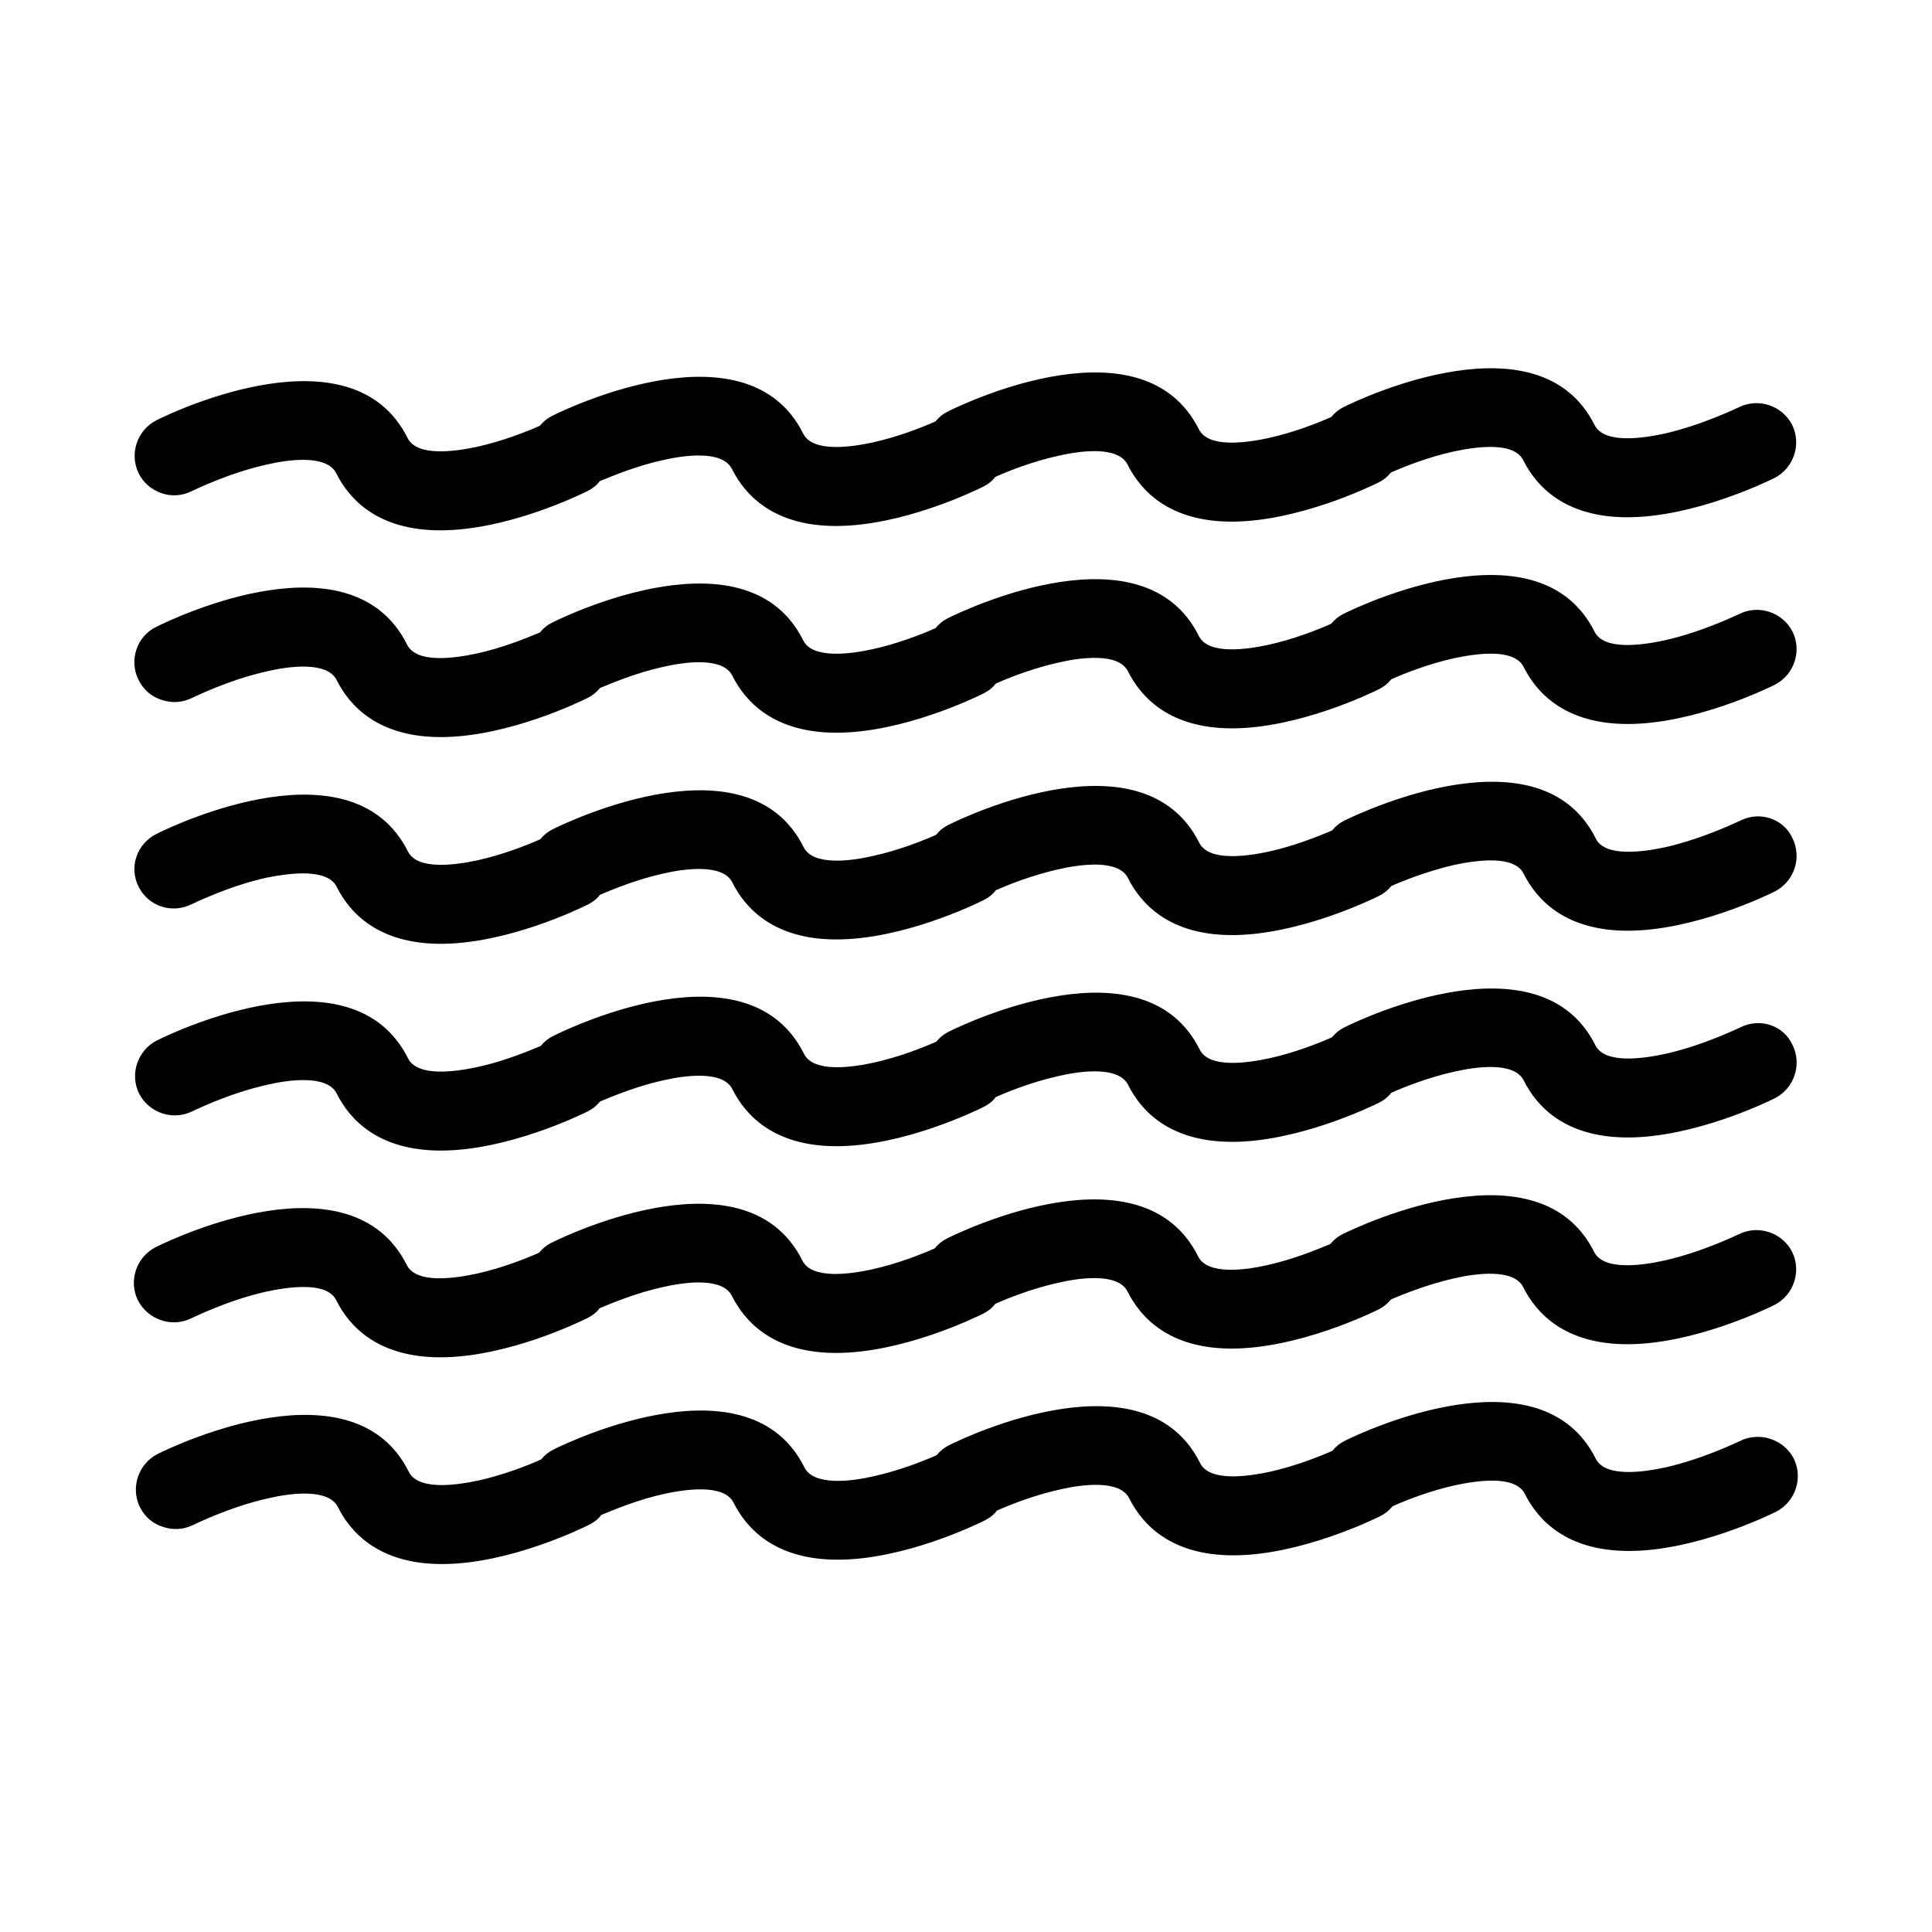
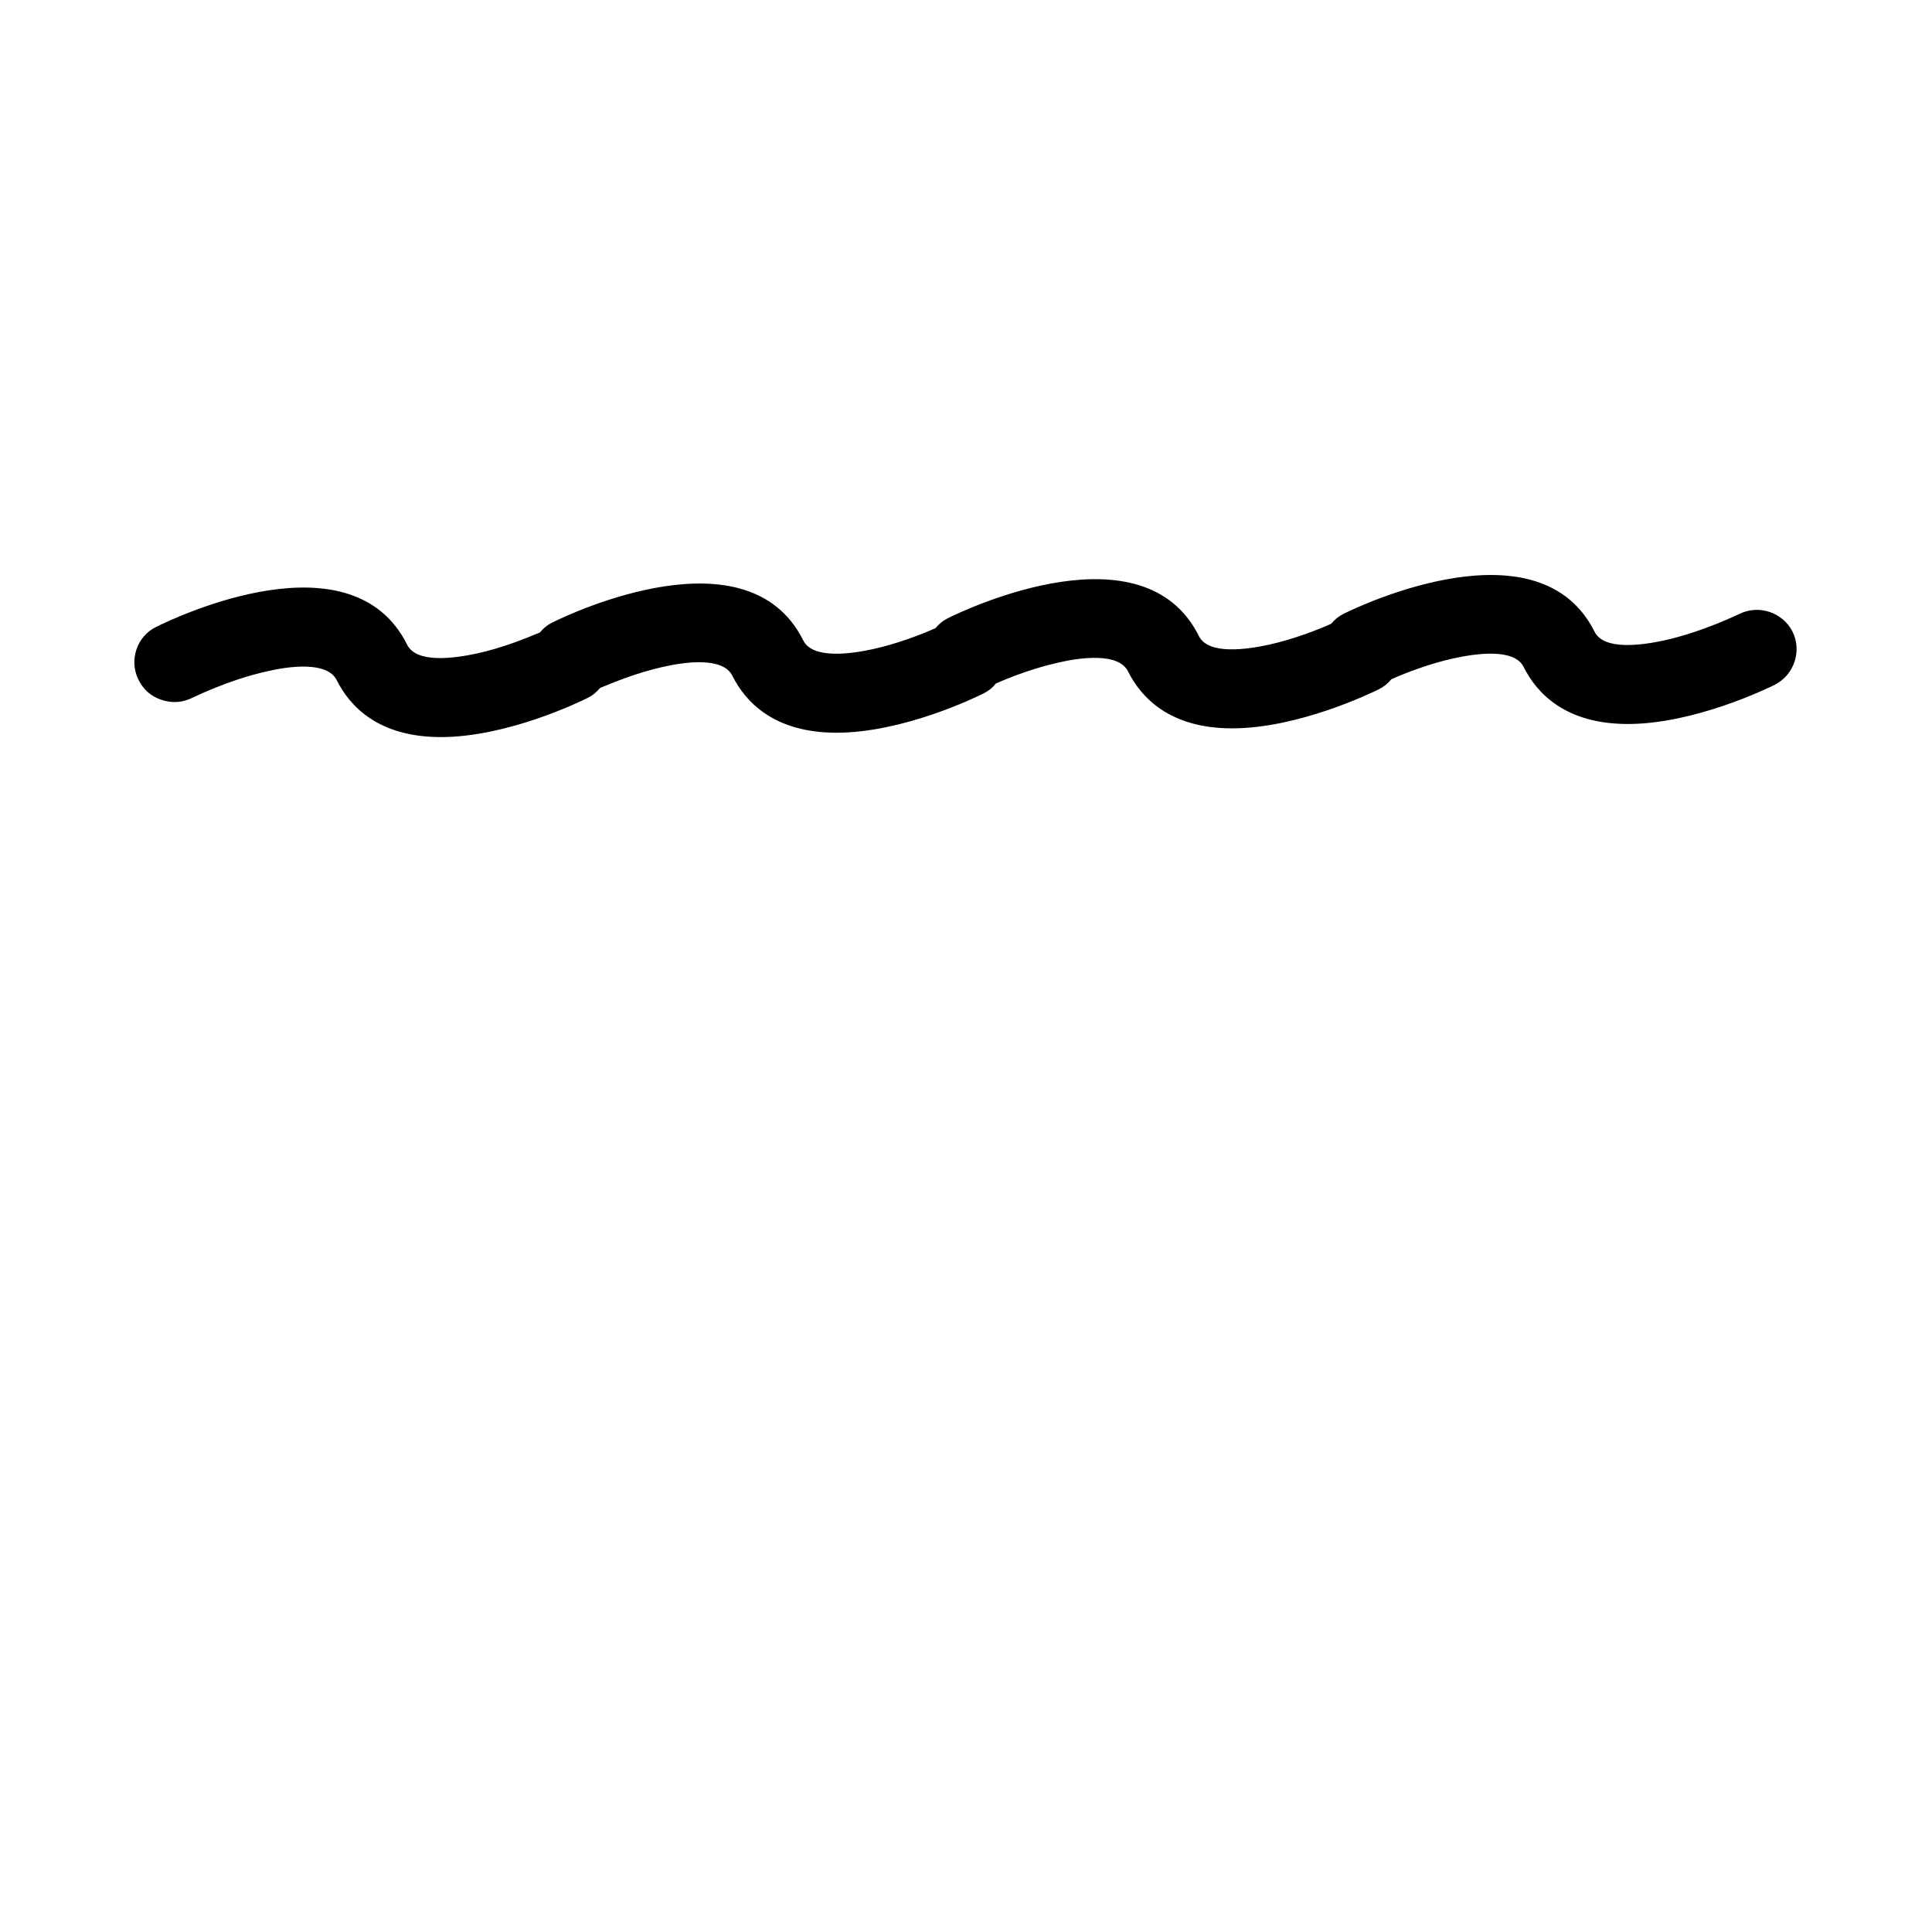
<svg xmlns="http://www.w3.org/2000/svg" fill="#000000" width="800px" height="800px" version="1.1" viewBox="144 144 512 512">
  <g>
-     <path d="m186.72 274.68c2.731 0.945 5.562 0.734 8.082-0.523 0.105 0 9.445-4.723 19.836-7.031 5.773-1.363 15.953-2.731 18.473 2.309 3.465 6.926 11.02 15.113 27.605 15.113 17.633 0 36.84-9.34 38.941-10.391 1.258-0.629 2.414-1.469 3.254-2.625 3.777-1.574 9.973-4.094 16.582-5.562 5.879-1.363 15.953-2.731 18.473 2.309 3.465 6.926 11.02 15.113 27.605 15.113 17.633 0 36.84-9.34 38.941-10.391 1.258-0.629 2.414-1.469 3.254-2.625 3.777-1.68 9.973-4.094 16.582-5.562 5.879-1.363 15.953-2.731 18.473 2.309 3.465 6.926 11.02 15.113 27.605 15.113 17.527 0 36.84-9.34 38.941-10.391 1.258-0.629 2.309-1.469 3.254-2.625 3.777-1.68 9.973-4.094 16.582-5.562 5.879-1.258 15.953-2.731 18.473 2.309 3.465 6.926 11.02 15.113 27.605 15.113 17.527 0 36.84-9.34 38.941-10.391 5.144-2.625 7.242-8.922 4.723-14.066-2.625-5.144-8.922-7.242-14.066-4.723-0.316 0.105-9.656 4.723-19.836 7.031-5.879 1.258-15.953 2.731-18.473-2.309-14.59-29.18-61.297-7.348-66.543-4.723-1.258 0.629-2.309 1.469-3.254 2.625-3.777 1.68-9.973 4.094-16.582 5.562-5.879 1.258-15.953 2.731-18.473-2.309-14.695-29.285-61.297-7.348-66.543-4.723-1.258 0.629-2.309 1.469-3.254 2.625-3.777 1.68-9.973 4.094-16.582 5.562-5.773 1.258-15.953 2.731-18.473-2.309-14.59-29.285-61.297-7.348-66.543-4.723-1.258 0.629-2.309 1.469-3.254 2.625-3.777 1.68-9.973 4.094-16.582 5.562-5.879 1.258-15.953 2.731-18.473-2.309-14.59-29.285-61.297-7.348-66.543-4.723-5.144 2.625-7.242 8.922-4.723 14.066 1.246 2.516 3.344 4.301 5.969 5.246z" />
    <path d="m180.74 324.22c1.258 2.519 3.359 4.41 6.086 5.246 2.731 0.945 5.562 0.734 8.082-0.523 0.105 0 9.445-4.723 19.836-7.031 5.773-1.363 15.953-2.731 18.473 2.309 3.465 6.926 11.02 15.113 27.605 15.113 17.633 0 36.84-9.34 38.941-10.391 1.258-0.629 2.309-1.469 3.254-2.625 3.777-1.574 9.973-4.094 16.582-5.562 5.879-1.363 15.953-2.731 18.473 2.309 3.465 6.926 11.02 15.113 27.605 15.113 17.633 0 36.84-9.34 38.941-10.391 1.258-0.629 2.414-1.469 3.254-2.625 3.777-1.68 9.973-4.094 16.582-5.562 5.773-1.363 15.953-2.731 18.473 2.309 3.465 6.926 11.02 15.113 27.605 15.113 17.527 0 36.84-9.34 38.941-10.391 1.258-0.629 2.309-1.469 3.254-2.625 3.777-1.68 9.973-4.094 16.582-5.562 5.879-1.258 15.953-2.731 18.473 2.309 3.465 6.926 11.02 15.113 27.605 15.113 17.527 0 36.84-9.34 38.941-10.391 5.144-2.625 7.242-8.922 4.723-14.066-2.625-5.144-8.922-7.242-14.066-4.723-0.105 0-9.551 4.723-19.941 7.031-5.879 1.258-15.953 2.731-18.473-2.309-14.59-29.18-61.297-7.348-66.543-4.723-1.258 0.629-2.309 1.469-3.254 2.625-3.777 1.68-9.973 4.094-16.582 5.562-5.879 1.258-15.953 2.731-18.473-2.309-14.59-29.285-61.297-7.348-66.543-4.723-1.258 0.629-2.309 1.469-3.254 2.625-3.777 1.68-9.973 4.094-16.582 5.562-5.773 1.258-15.953 2.731-18.473-2.309-14.59-29.285-61.297-7.348-66.543-4.723-1.258 0.629-2.309 1.469-3.254 2.625-3.777 1.574-9.973 4.094-16.688 5.562-5.879 1.258-15.953 2.731-18.473-2.309-14.695-29.492-61.297-7.348-66.543-4.723-5.156 2.519-7.254 8.922-4.629 14.066z" />
-     <path d="m605.2 361.48c-0.316 0.105-9.656 4.723-19.836 7.031-5.879 1.258-16.059 2.731-18.473-2.309-14.59-29.18-61.297-7.348-66.648-4.723-1.258 0.629-2.309 1.469-3.254 2.625-3.777 1.574-9.973 4.094-16.688 5.562-5.773 1.258-15.953 2.731-18.473-2.309-14.695-29.285-61.297-7.348-66.543-4.723-1.258 0.629-2.309 1.469-3.254 2.625-3.777 1.68-9.973 4.094-16.582 5.562-5.879 1.363-15.953 2.731-18.473-2.309-14.59-29.285-61.297-7.348-66.543-4.723-1.258 0.629-2.309 1.469-3.254 2.625-3.777 1.68-9.973 4.094-16.582 5.562-5.879 1.258-15.953 2.731-18.473-2.309-14.695-29.285-61.297-7.348-66.543-4.723-5.367 2.621-7.465 8.918-4.84 14.062 1.258 2.519 3.465 4.41 6.086 5.246 2.625 0.84 5.457 0.629 7.977-0.629 0.105 0 9.445-4.723 19.836-7.031 5.879-1.156 16.062-2.625 18.578 2.414 3.465 6.926 11.02 15.113 27.605 15.113 17.633 0 36.84-9.34 38.941-10.391 1.258-0.629 2.414-1.469 3.254-2.625 3.777-1.574 9.973-4.094 16.582-5.562 5.773-1.363 15.953-2.731 18.473 2.309 3.465 6.926 11.02 15.113 27.605 15.113 17.633 0 36.84-9.34 38.941-10.391 1.258-0.629 2.414-1.469 3.254-2.625 3.777-1.68 9.973-4.094 16.582-5.562 5.879-1.363 15.953-2.731 18.473 2.309 3.465 6.926 11.02 15.113 27.605 15.113 17.527 0 36.84-9.34 38.941-10.391 1.258-0.629 2.309-1.469 3.254-2.625 3.359-1.469 9.762-3.988 16.582-5.562 5.879-1.258 15.953-2.731 18.473 2.309 3.465 6.926 11.02 15.113 27.605 15.113 17.527 0 36.84-9.34 38.941-10.391 5.144-2.625 7.242-8.922 4.723-14.066-2.309-5.242-8.711-7.34-13.855-4.719z" />
-     <path d="m605.2 416.27c-0.105 0-9.551 4.723-19.941 7.031-5.879 1.258-15.953 2.731-18.473-2.309-14.59-29.18-61.297-7.348-66.543-4.723-1.258 0.629-2.309 1.469-3.254 2.625-3.777 1.68-9.973 4.094-16.582 5.562-5.879 1.258-15.953 2.731-18.473-2.309-14.59-29.285-61.297-7.348-66.543-4.723-1.258 0.629-2.309 1.469-3.254 2.625-3.777 1.68-9.973 4.094-16.582 5.562-5.773 1.258-15.953 2.731-18.473-2.309-14.695-29.492-61.297-7.348-66.543-4.723-1.258 0.629-2.309 1.469-3.254 2.625-3.777 1.574-9.973 4.094-16.688 5.562-5.879 1.258-15.953 2.731-18.473-2.309-14.695-29.285-61.297-7.348-66.543-4.723-5.144 2.625-7.242 8.922-4.723 14.066 2.625 5.144 8.922 7.242 14.066 4.723 0.105 0 9.445-4.723 19.836-7.031 5.773-1.363 15.953-2.731 18.473 2.309 3.465 6.926 11.02 15.113 27.605 15.113 17.633 0 36.84-9.34 38.941-10.391 1.258-0.629 2.309-1.469 3.254-2.625 3.777-1.574 9.973-4.094 16.582-5.562 5.879-1.363 15.953-2.731 18.473 2.309 3.465 6.926 11.02 15.113 27.605 15.113 17.633 0 36.84-9.34 38.941-10.391 1.258-0.629 2.414-1.469 3.254-2.625 3.777-1.68 9.973-4.094 16.582-5.562 5.773-1.363 15.953-2.731 18.473 2.309 3.465 6.926 11.02 15.113 27.605 15.113 17.527 0 36.84-9.34 38.941-10.391 1.258-0.629 2.309-1.469 3.254-2.625 3.777-1.68 9.973-4.094 16.582-5.562 5.879-1.363 15.953-2.731 18.473 2.309 3.465 6.926 11.02 15.113 27.605 15.113 17.527 0 36.84-9.34 38.941-10.391 5.144-2.625 7.242-8.922 4.723-14.066-2.324-5.246-8.621-7.344-13.871-4.723z" />
-     <path d="m194.8 493.31c0.105 0 9.445-4.723 19.836-7.031 5.879-1.258 16.059-2.731 18.473 2.309 3.465 6.926 11.02 15.113 27.605 15.113 17.633 0 36.84-9.34 38.941-10.391 1.258-0.629 2.414-1.469 3.254-2.625 3.777-1.574 9.973-4.094 16.582-5.562 5.879-1.363 15.953-2.731 18.473 2.309 3.465 6.926 11.02 15.113 27.605 15.113 17.633 0 36.84-9.34 38.941-10.391 1.258-0.629 2.414-1.469 3.254-2.625 3.777-1.68 9.973-4.094 16.582-5.562 5.773-1.363 15.953-2.731 18.473 2.309 3.465 6.926 11.02 15.113 27.605 15.113 17.527 0 36.84-9.34 38.941-10.391 1.258-0.629 2.309-1.469 3.254-2.625 3.359-1.469 9.762-3.988 16.582-5.562 5.879-1.363 15.953-2.731 18.473 2.309 3.465 6.926 11.02 15.113 27.605 15.113 17.527 0 36.84-9.34 38.941-10.391 5.144-2.625 7.242-8.922 4.723-14.066-2.625-5.144-8.922-7.242-14.066-4.723-0.105 0-9.551 4.723-19.941 7.031-5.773 1.258-15.953 2.731-18.473-2.309-14.59-29.18-61.297-7.348-66.648-4.723-1.258 0.629-2.309 1.469-3.254 2.625-3.777 1.574-9.973 4.094-16.582 5.562-5.879 1.363-16.059 2.731-18.473-2.309-14.695-29.285-61.297-7.348-66.543-4.723-1.258 0.629-2.309 1.469-3.254 2.625-3.777 1.68-9.973 4.094-16.582 5.562-5.773 1.258-15.953 2.731-18.473-2.309-14.59-29.285-61.297-7.348-66.543-4.723-1.258 0.629-2.309 1.469-3.254 2.625-3.777 1.68-9.973 4.094-16.582 5.562-5.879 1.258-15.953 2.731-18.473-2.309-14.695-29.285-61.297-7.348-66.543-4.723-5.144 2.625-7.242 8.922-4.723 14.066 2.715 5.246 9.117 7.348 14.262 4.723z" />
-     <path d="m605.2 525.85c-0.316 0.105-9.656 4.723-19.836 7.031-5.879 1.258-15.953 2.731-18.473-2.309-14.59-29.18-61.297-7.348-66.543-4.723-1.258 0.629-2.309 1.469-3.254 2.625-3.777 1.68-9.973 4.094-16.582 5.562-5.879 1.258-15.953 2.731-18.473-2.309-14.59-29.285-61.297-7.348-66.543-4.723-1.258 0.629-2.309 1.469-3.254 2.625-3.777 1.68-9.973 4.094-16.582 5.562-5.773 1.363-15.953 2.731-18.473-2.309-14.59-29.285-61.297-7.348-66.543-4.723-1.258 0.629-2.309 1.469-3.254 2.625-3.777 1.68-9.973 4.094-16.582 5.562-5.879 1.258-15.953 2.731-18.473-2.309-14.59-29.285-61.297-7.348-66.543-4.723-5.144 2.625-7.242 8.922-4.723 14.066 1.258 2.519 3.359 4.41 6.086 5.246 2.731 0.945 5.562 0.734 8.082-0.523 0.105 0 9.445-4.723 19.836-7.031 5.773-1.363 15.953-2.731 18.473 2.309 3.465 6.926 11.02 15.113 27.605 15.113 17.633 0 36.84-9.34 38.941-10.391 1.258-0.629 2.414-1.469 3.254-2.625 3.777-1.574 9.973-4.094 16.582-5.562 5.773-1.258 15.953-2.731 18.473 2.309 3.465 6.926 11.02 15.113 27.605 15.113 17.633 0 36.84-9.34 38.941-10.391 1.258-0.629 2.414-1.469 3.254-2.625 3.777-1.68 9.973-4.094 16.582-5.562 5.773-1.363 15.953-2.731 18.473 2.309 3.465 6.926 11.02 15.113 27.605 15.113 17.527 0 36.84-9.34 38.941-10.391 1.258-0.629 2.309-1.469 3.254-2.625 3.777-1.68 9.973-4.094 16.582-5.562 5.879-1.258 15.953-2.731 18.473 2.309 3.465 6.926 11.02 15.113 27.605 15.113 17.527 0 36.84-9.34 38.941-10.391 5.144-2.625 7.242-8.922 4.723-14.066-2.637-5.144-9.039-7.242-14.184-4.723z" />
  </g>
</svg>